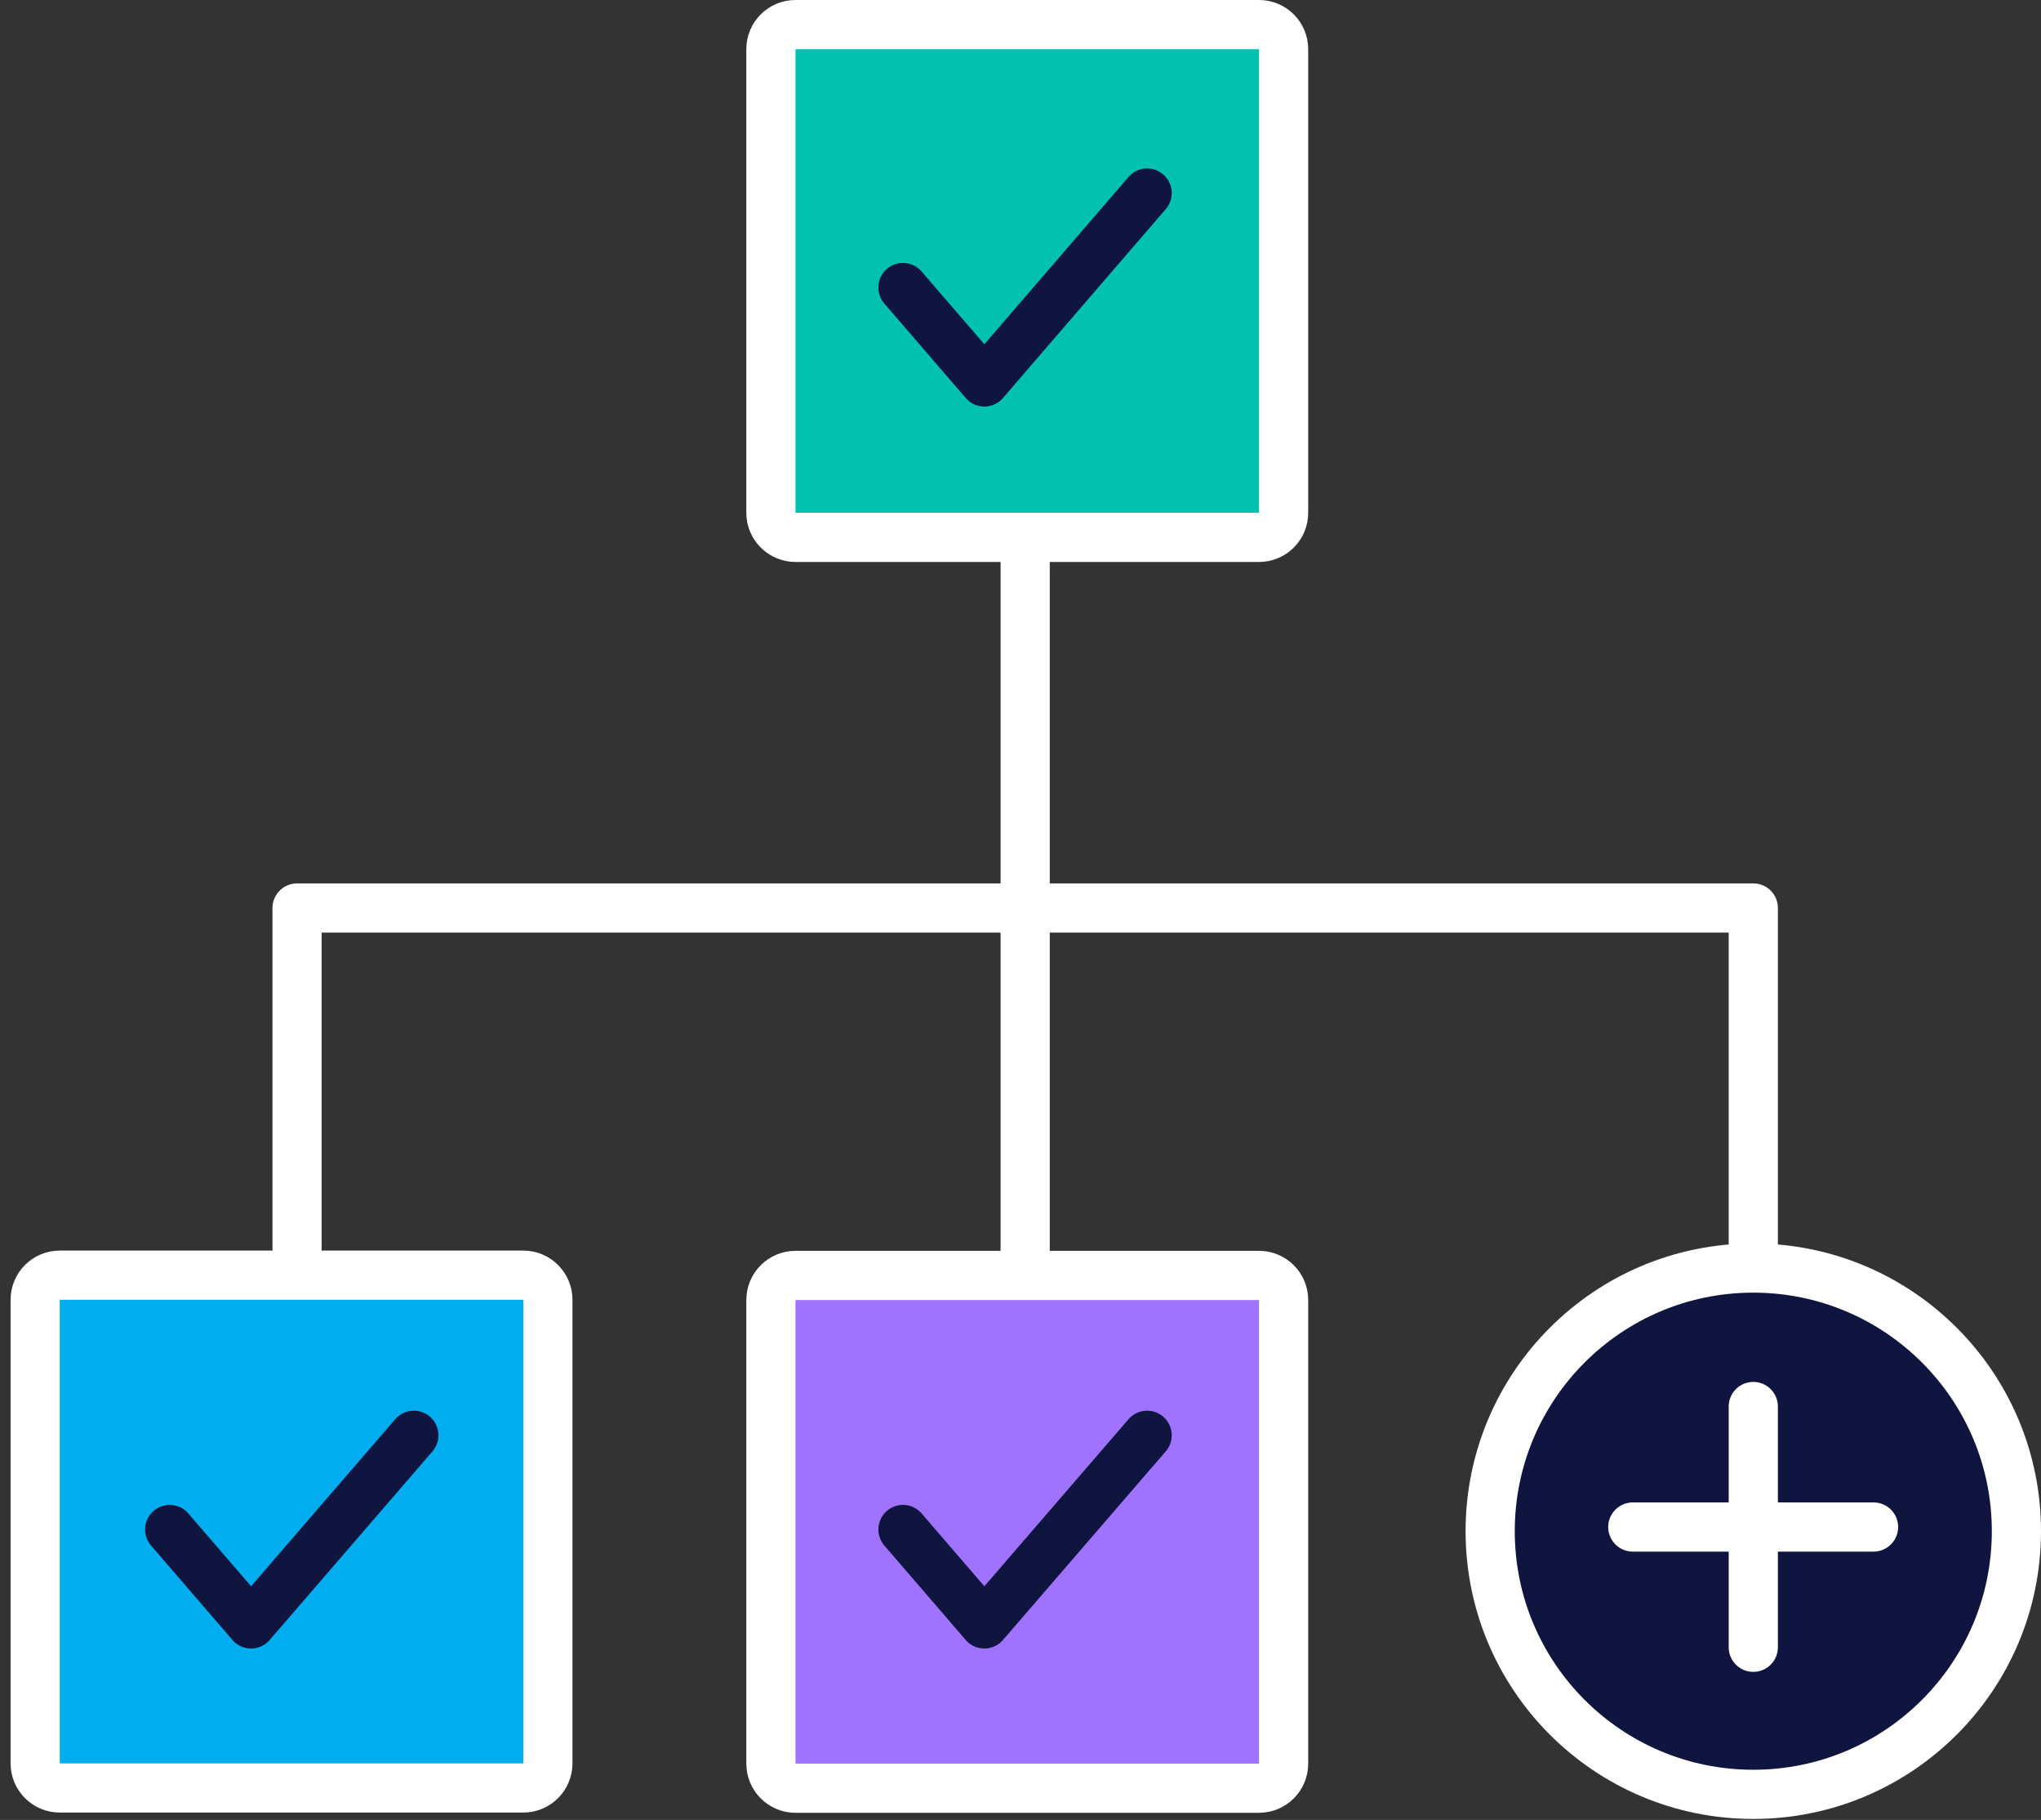
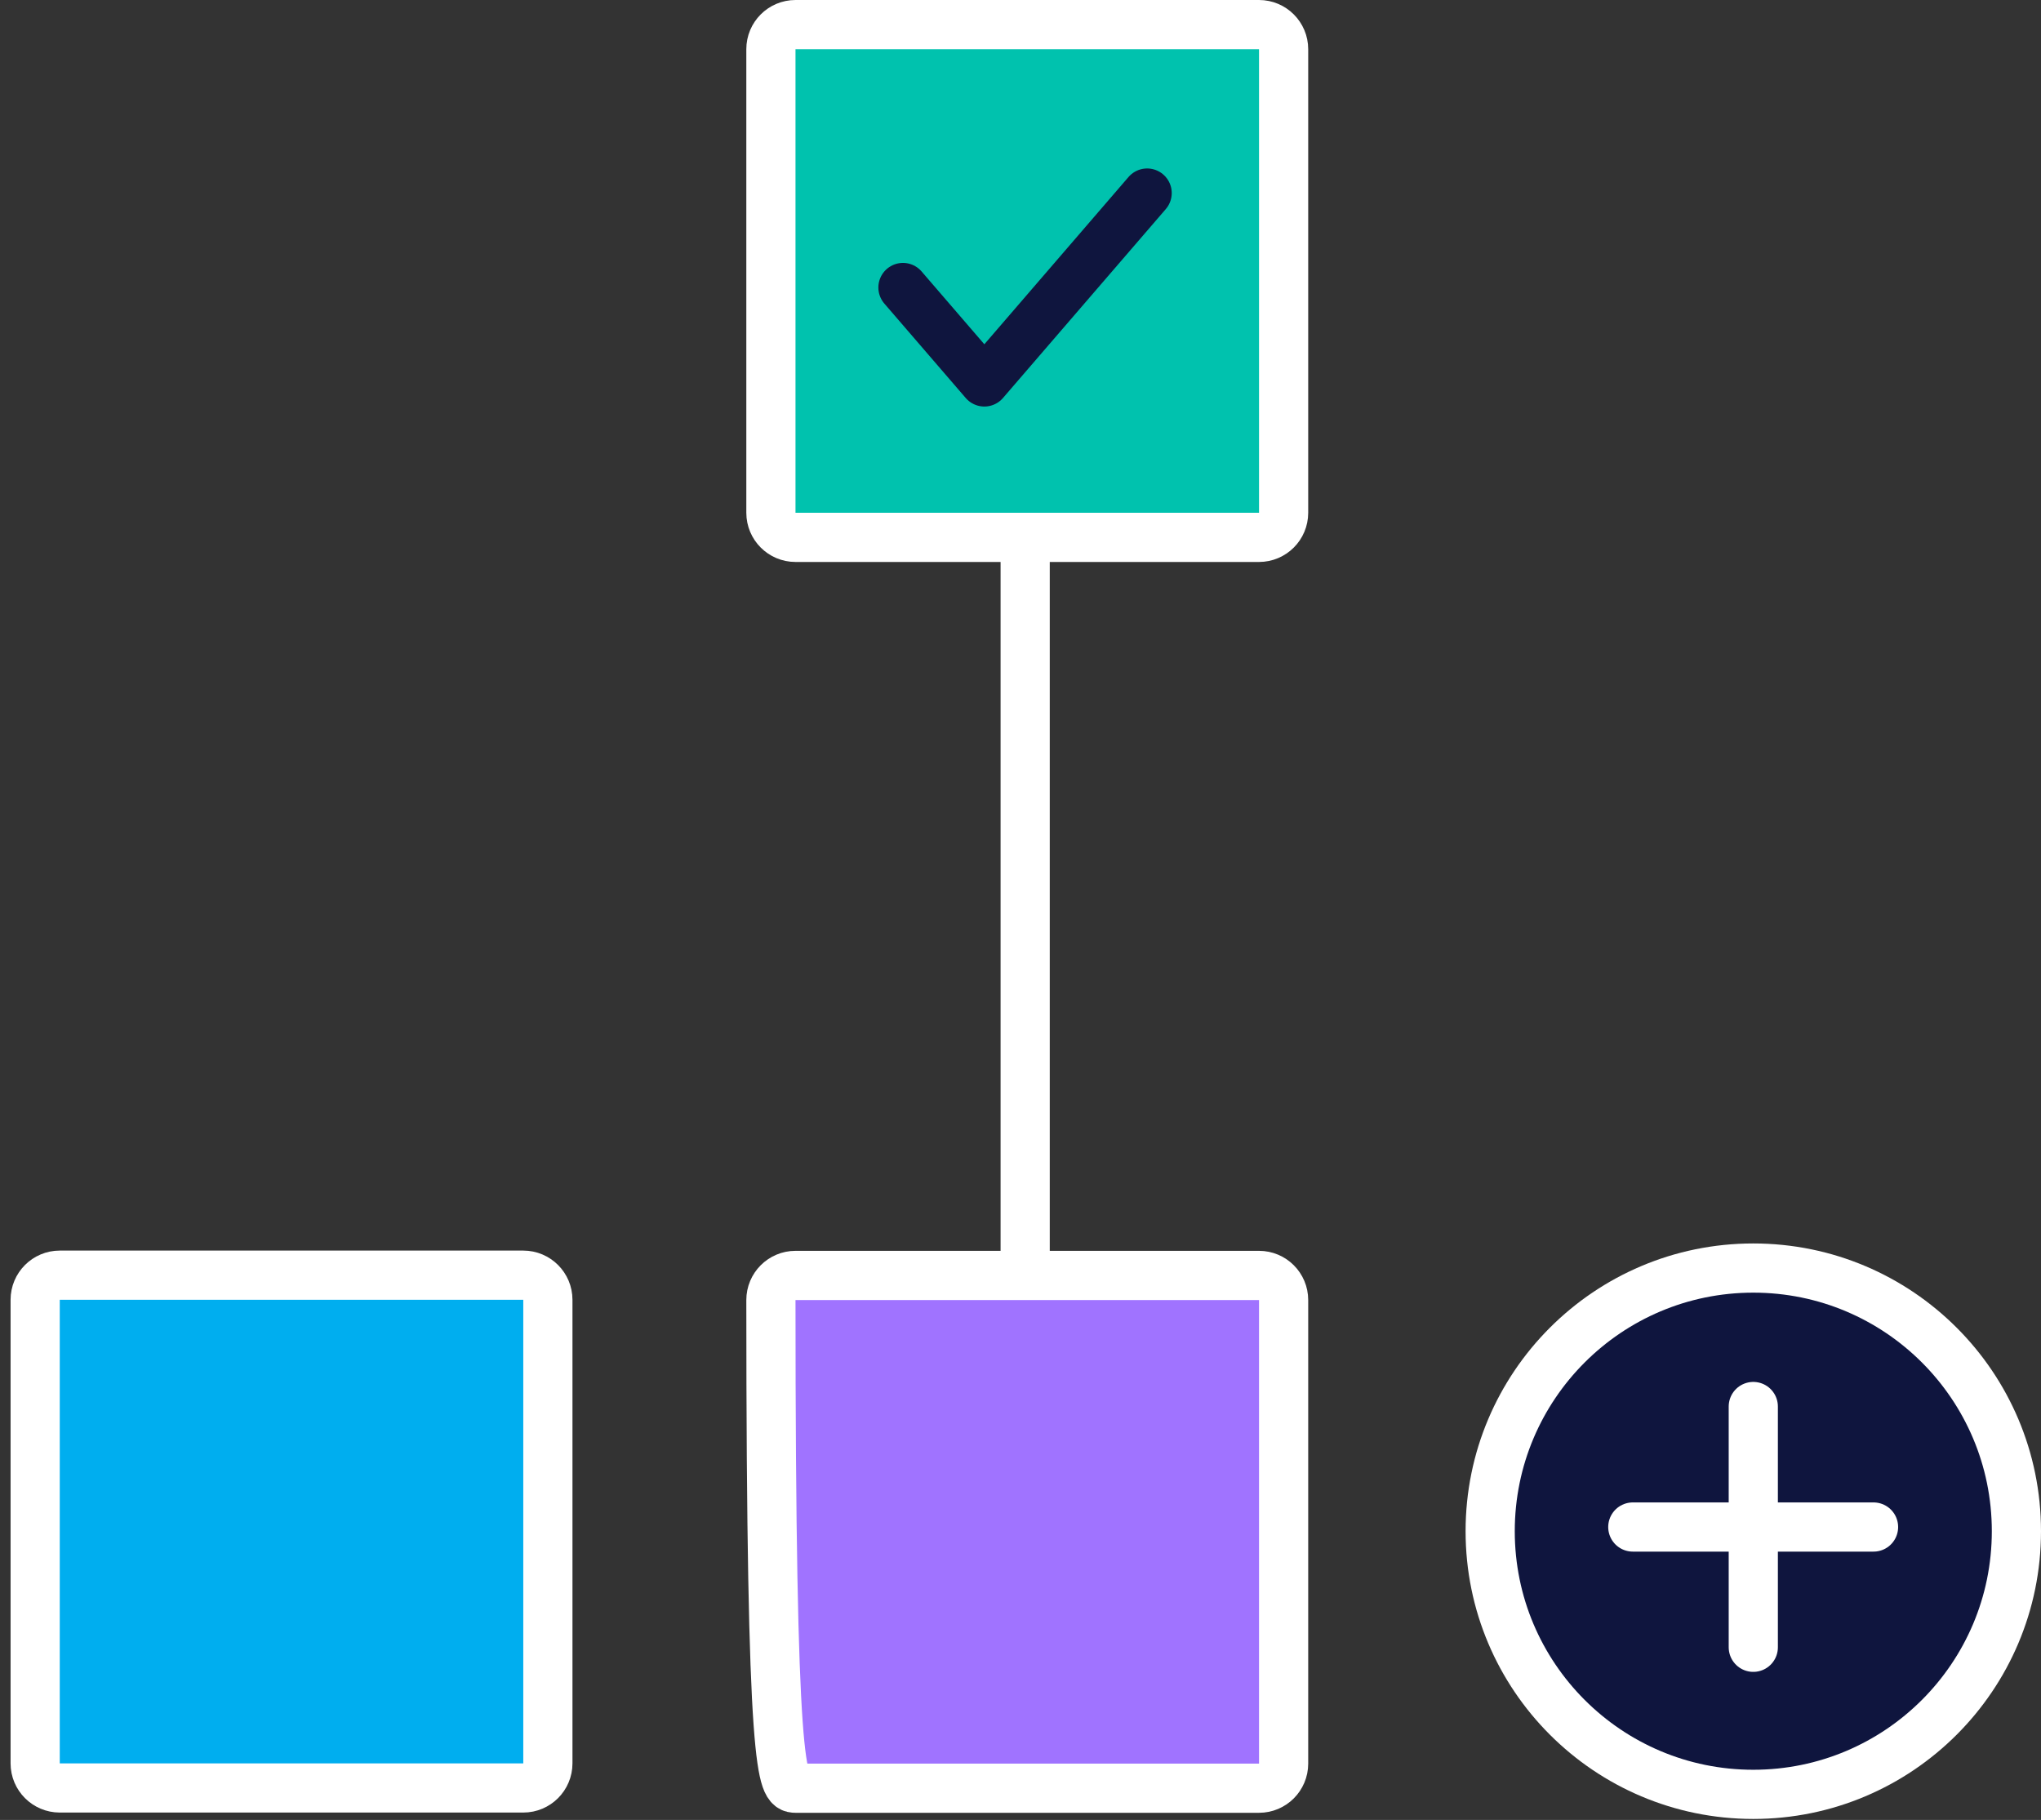
<svg xmlns="http://www.w3.org/2000/svg" width="83" height="74" viewBox="0 0 83 74" fill="none">
  <rect x="0" y="0" width="83" height="74" fill="#333333" stroke="none" />
-   <path d="M52.2 52.86C52.2 52.308 51.752 51.86 51.2 51.86H32.35C31.798 51.86 31.35 52.308 31.35 52.86V71.71C31.35 72.262 31.798 72.71 32.35 72.71H51.2C51.752 72.71 52.2 72.262 52.2 71.71V52.86Z" fill="#A073FF" stroke="white" stroke-width="2" stroke-linecap="round" stroke-linejoin="round" />
+   <path d="M52.2 52.86C52.2 52.308 51.752 51.86 51.2 51.86H32.35C31.798 51.86 31.35 52.308 31.35 52.86C31.35 72.262 31.798 72.71 32.35 72.71H51.2C51.752 72.71 52.2 72.262 52.2 71.71V52.86Z" fill="#A073FF" stroke="white" stroke-width="2" stroke-linecap="round" stroke-linejoin="round" />
  <path d="M52.2 2C52.2 1.448 51.752 1 51.2 1L32.35 1C31.798 1 31.35 1.448 31.35 2V20.85C31.35 21.402 31.798 21.85 32.35 21.85H51.2C51.752 21.85 52.2 21.402 52.2 20.85V2Z" fill="#00C2AE" stroke="white" stroke-width="2" stroke-linecap="round" stroke-linejoin="round" />
  <path d="M36.72 11.69L40.03 15.53L46.65 7.85" stroke="#0F153E" stroke-width="2" stroke-linecap="round" stroke-linejoin="round" />
  <path d="M22.28 52.85C22.28 52.298 21.832 51.85 21.28 51.85H2.43C1.878 51.85 1.43 52.298 1.43 52.85V71.7C1.43 72.252 1.878 72.7 2.43 72.7H21.28C21.832 72.7 22.28 72.252 22.28 71.7V52.85Z" fill="#00AEEF" stroke="white" stroke-width="2" stroke-linecap="round" stroke-linejoin="round" />
-   <path d="M12.08 50.76V36.92H71.3V50.65" stroke="white" stroke-width="2" stroke-linecap="round" stroke-linejoin="round" />
  <path d="M41.69 50.97V22.67" stroke="white" stroke-width="2" stroke-linecap="round" stroke-linejoin="round" />
-   <path d="M36.72 62.19L40.03 66.03L46.65 58.36" stroke="#0F153E" stroke-width="2" stroke-linecap="round" stroke-linejoin="round" />
-   <path d="M6.9 62.19L10.21 66.03L16.83 58.36" stroke="#0F153E" stroke-width="2" stroke-linecap="round" stroke-linejoin="round" />
  <path d="M71.3 72.96C77.21 72.96 82 68.169 82 62.26C82 56.351 77.21 51.56 71.3 51.56C65.391 51.56 60.6 56.351 60.6 62.26C60.6 68.169 65.391 72.96 71.3 72.96Z" fill="#0F153E" stroke="white" stroke-width="2" stroke-linecap="round" stroke-linejoin="round" />
  <path d="M71.3 57.19V66.98" stroke="white" stroke-width="2" stroke-linecap="round" stroke-linejoin="round" />
  <path d="M66.4 62.09H76.19" stroke="white" stroke-width="2" stroke-linecap="round" stroke-linejoin="round" />
</svg>